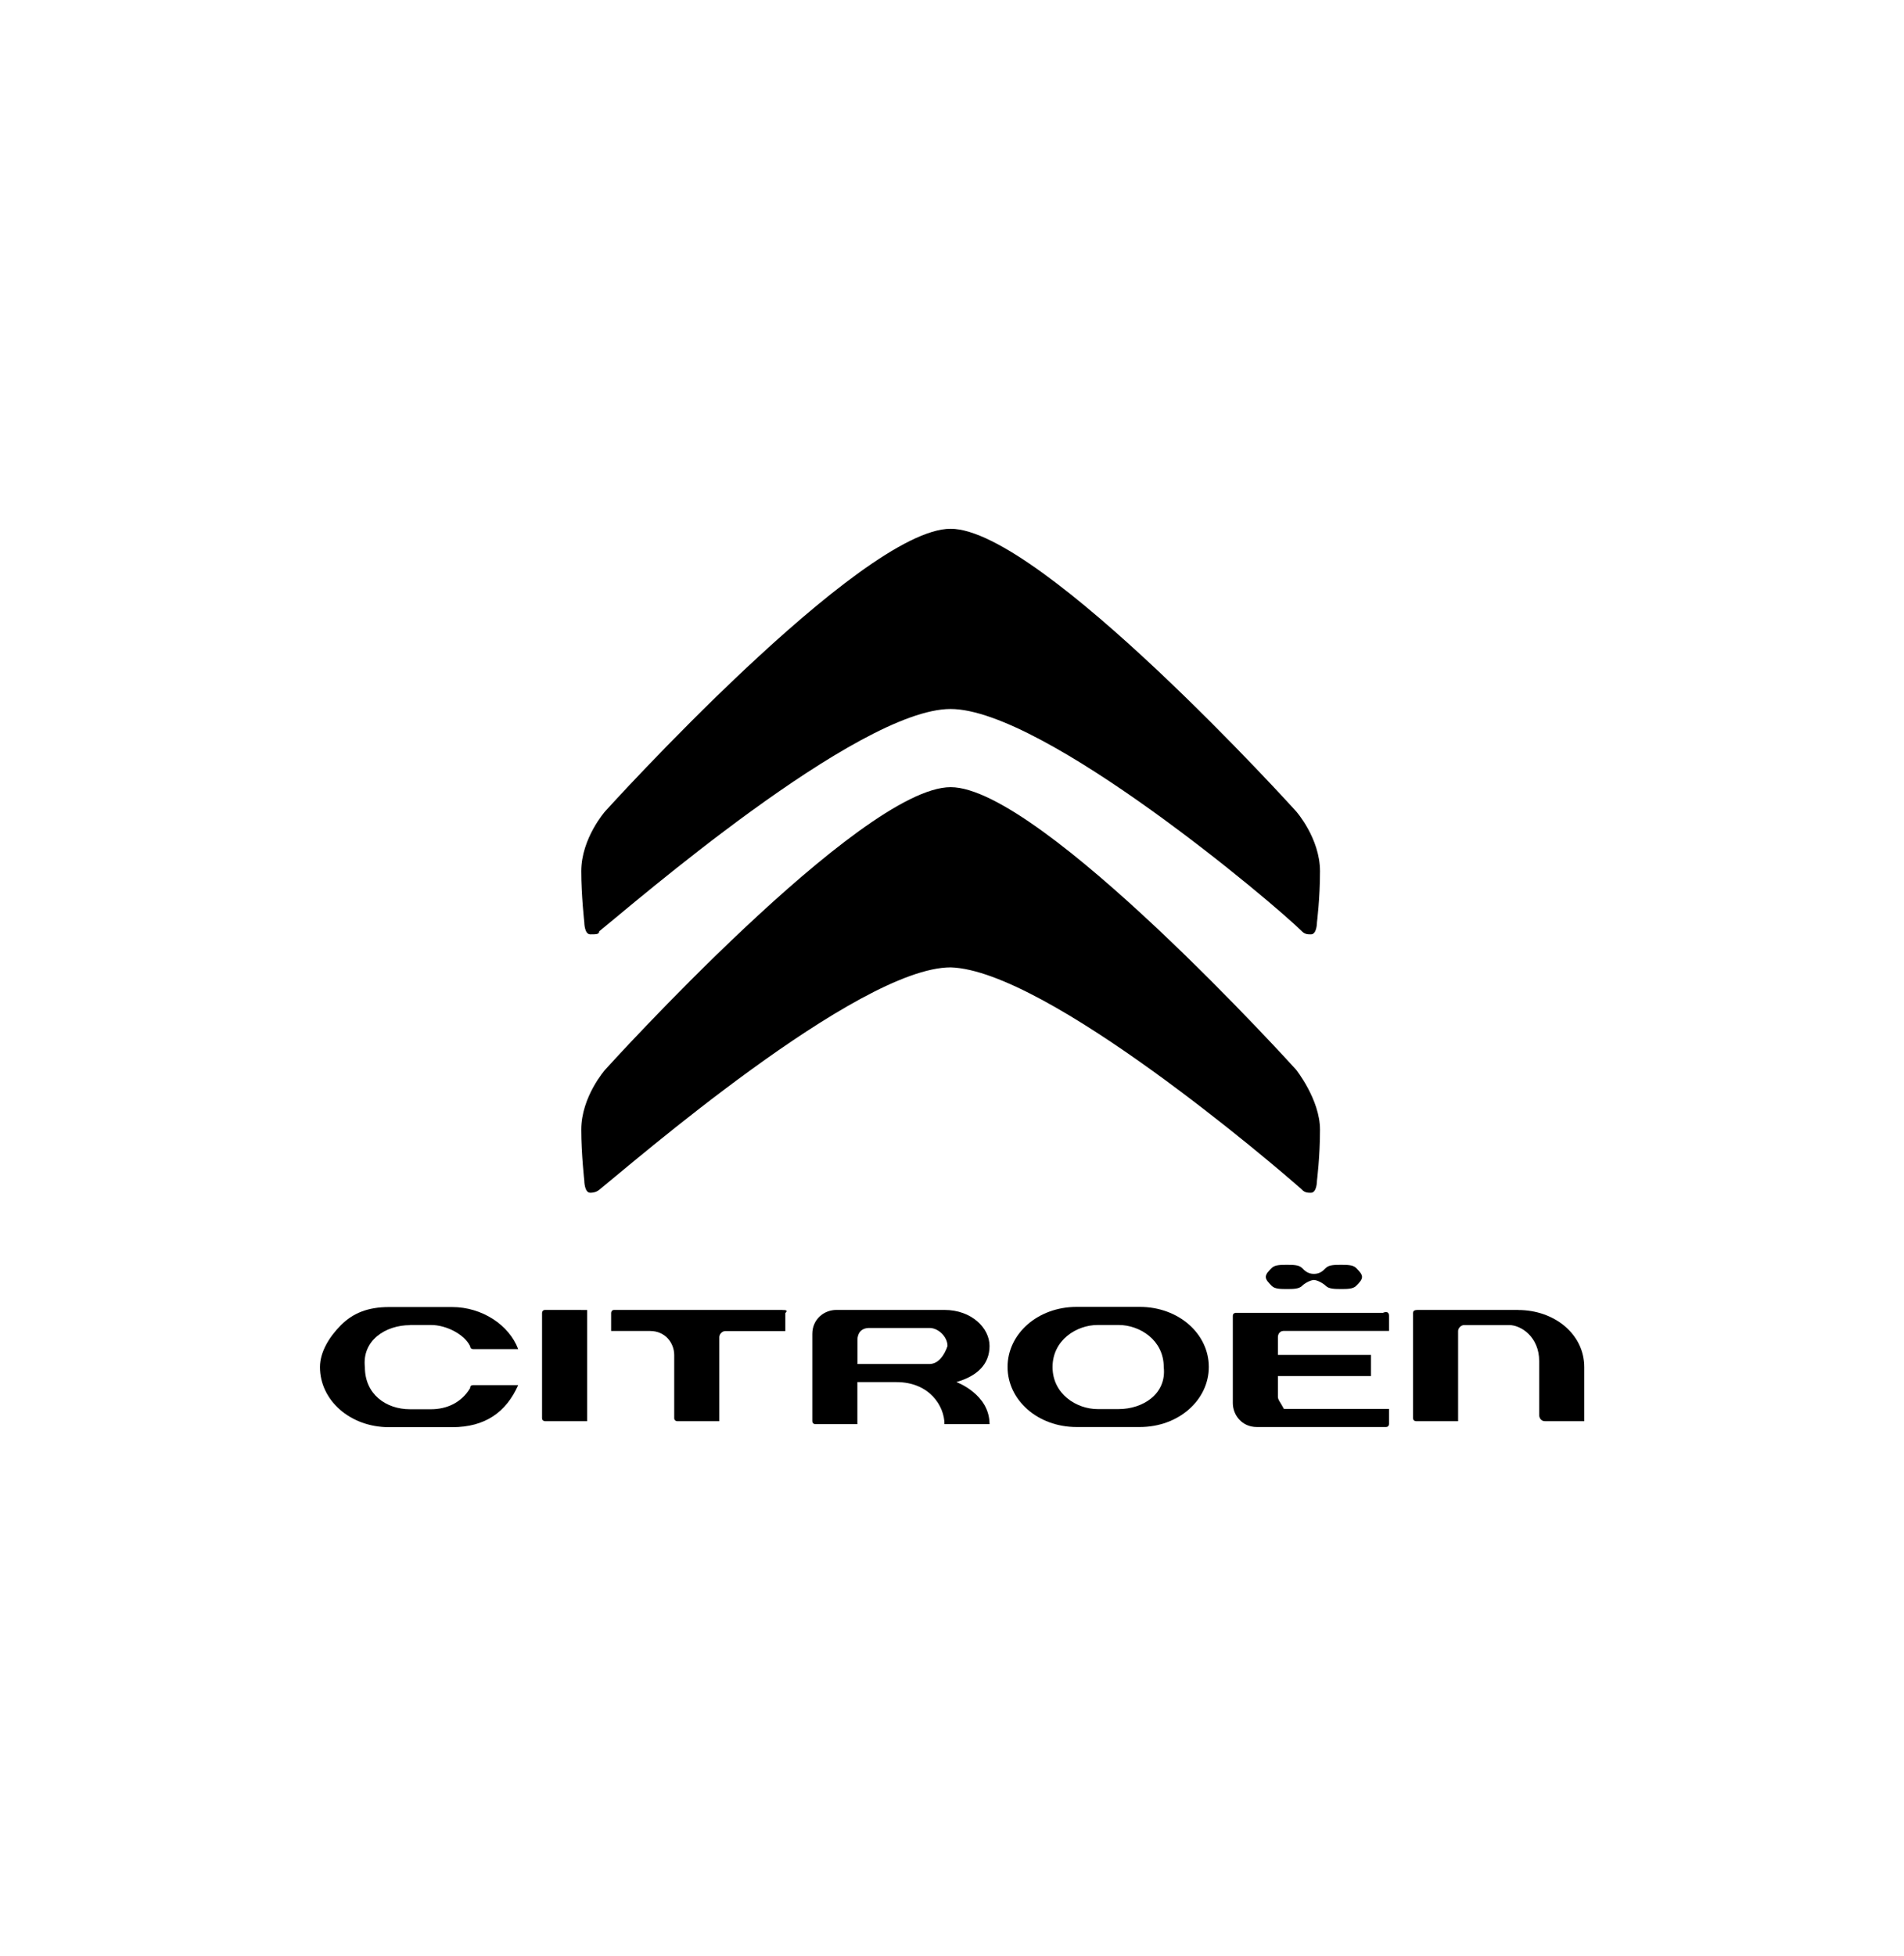
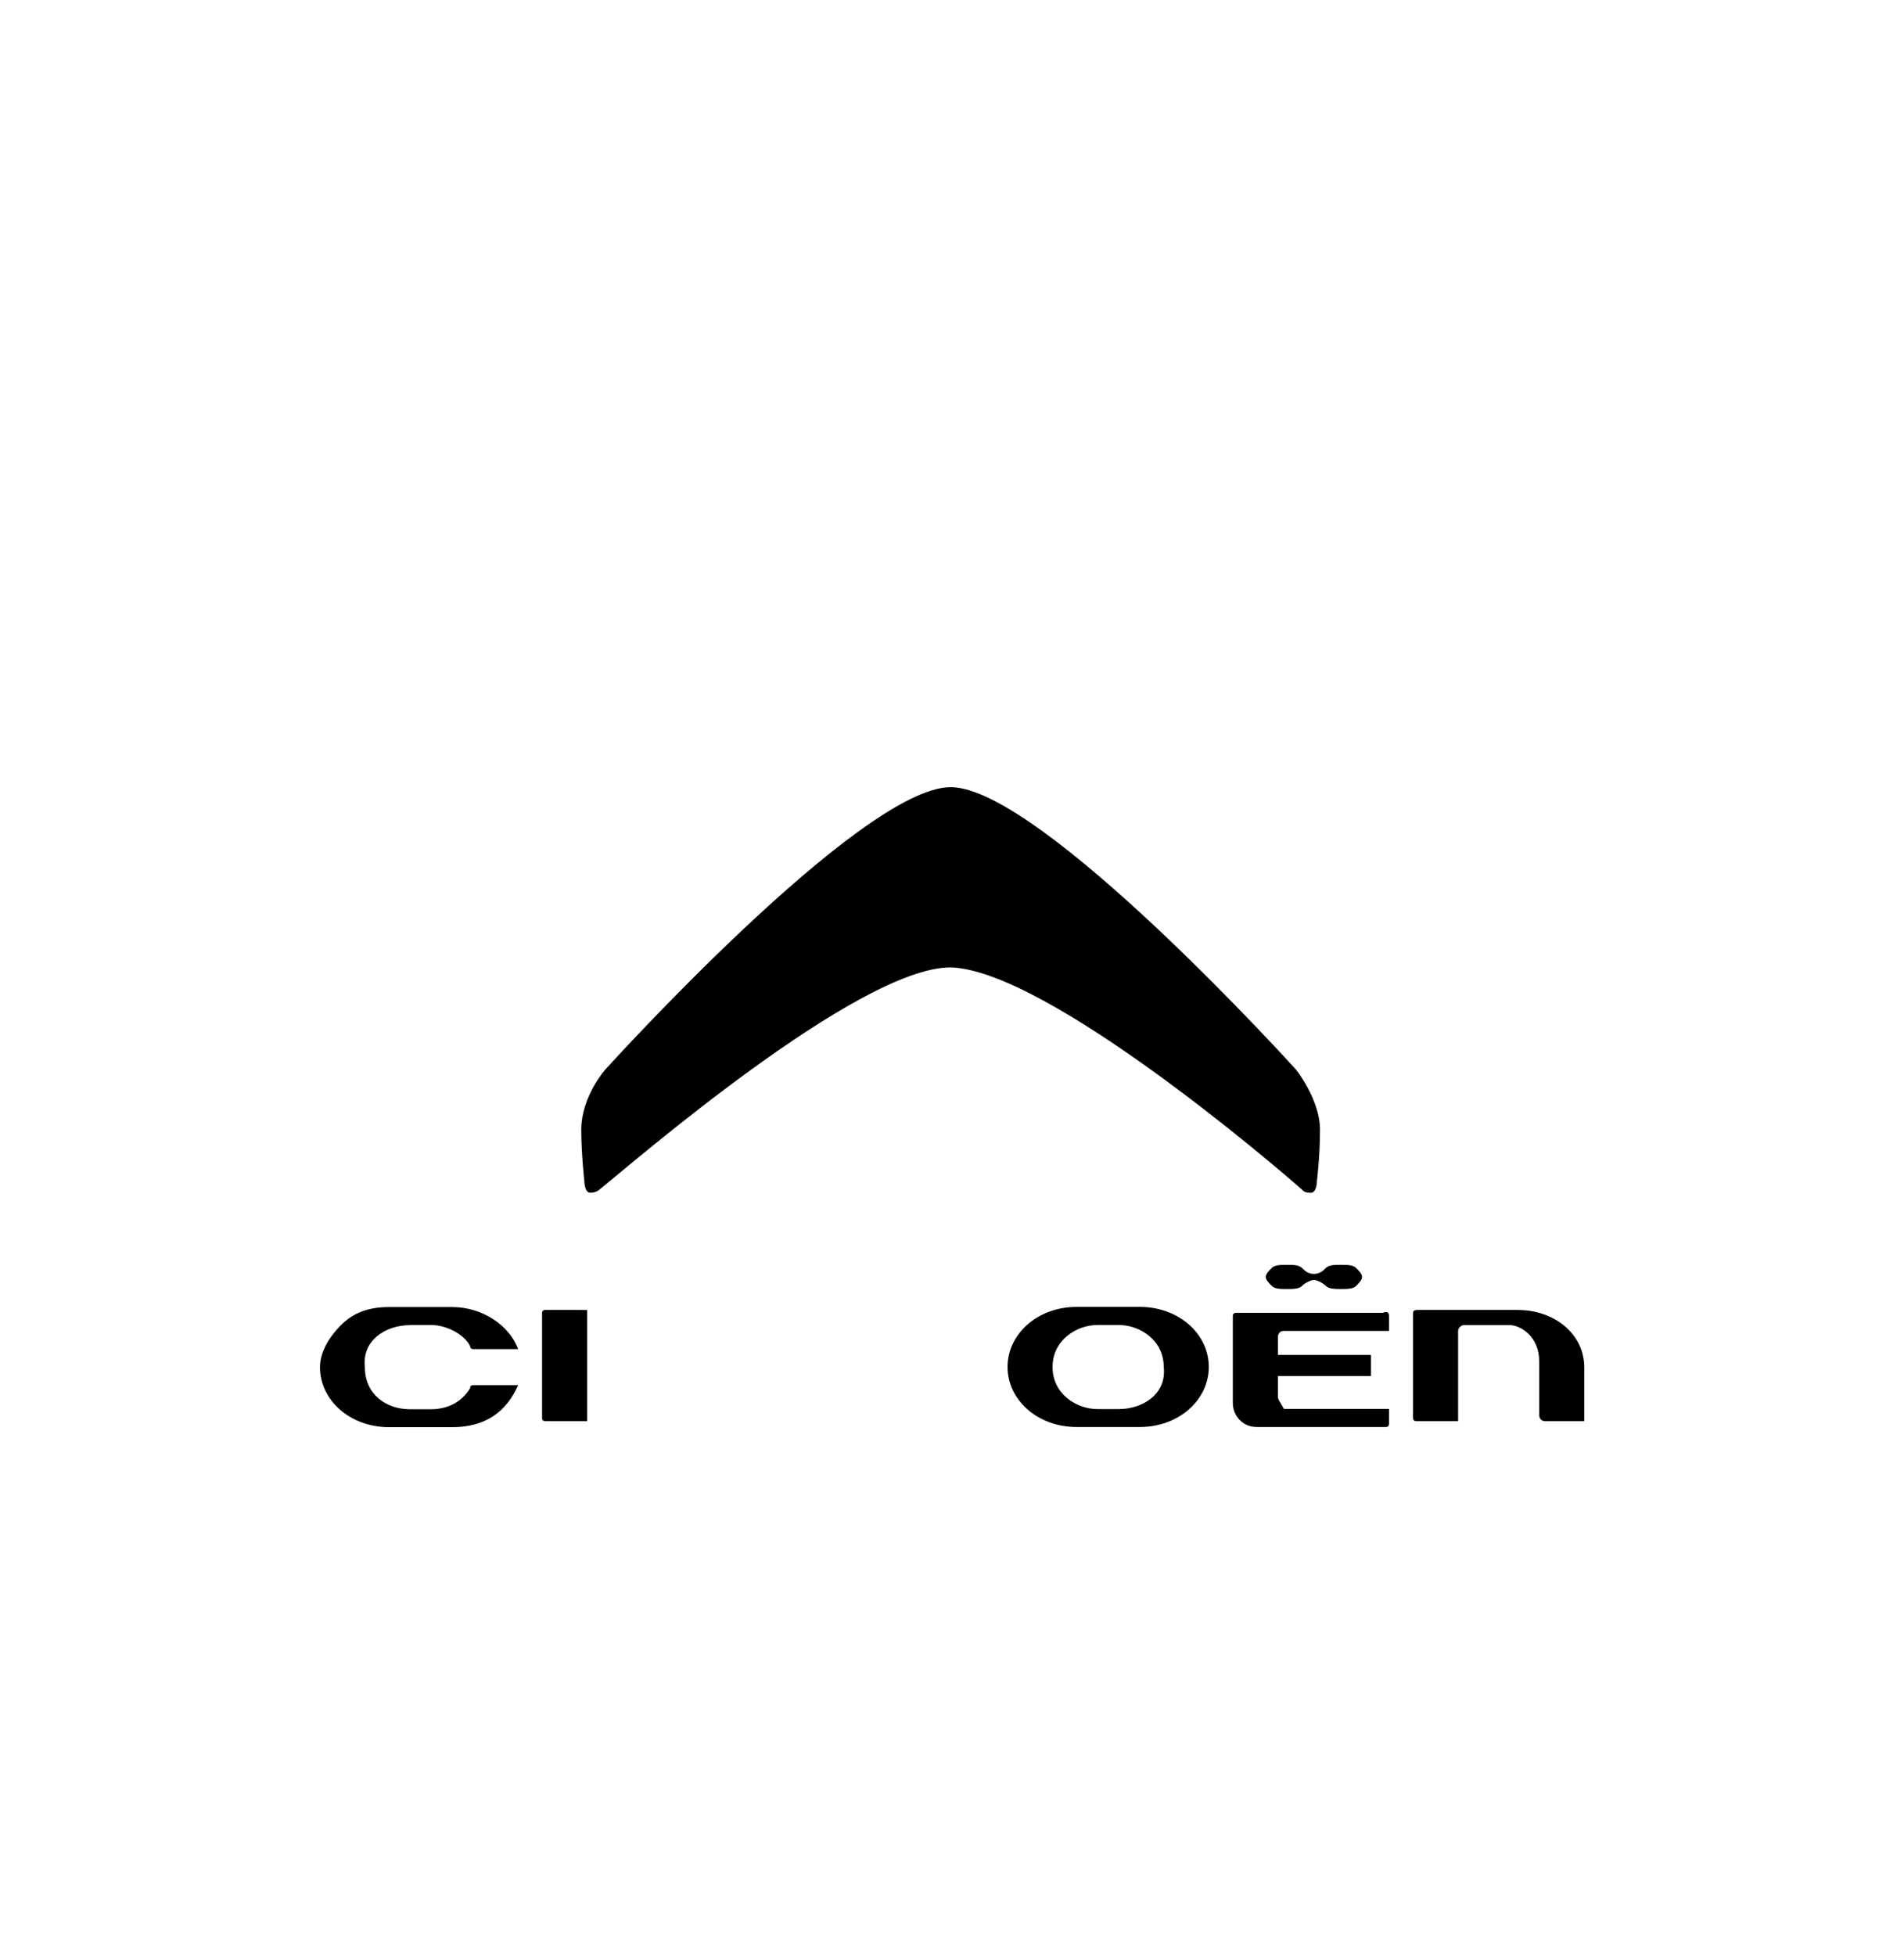
<svg xmlns="http://www.w3.org/2000/svg" id="Layer_1" data-name="Layer 1" width="86.14mm" height="88.44mm" viewBox="0 0 244.17 250.7">
  <defs>
    <style>      .cls-1 {        stroke-width: 0px;      }    </style>
  </defs>
  <path class="cls-1" d="M166.96,152.5c.39.39.77.39,1.16.39.77,0,.77-1.54.77-1.54,0,0,.39-3.08.39-6.55,0-3.85-3.08-7.7-3.08-7.7,0,0-32.74-36.2-44.29-36.2s-44.29,36.2-44.29,36.2c0,0-3.08,3.47-3.08,7.7,0,3.08.39,6.55.39,6.55,0,0,0,1.54.77,1.54s1.16-.39,1.16-.39c3.85-3.08,33.12-28.5,45.06-28.5,12.32.39,41.6,25.42,45.06,28.5" />
-   <path class="cls-1" d="M75.68,119.77c.77,0,1.16,0,1.16-.39,3.85-3.08,33.12-28.5,45.06-28.5s41.6,25.04,45.06,28.5c.39.39.77.39,1.16.39.77,0,.77-1.54.77-1.54,0,0,.39-3.08.39-6.55,0-4.24-3.08-7.7-3.08-7.7,0,0-32.74-36.2-44.29-36.2s-44.29,36.2-44.29,36.2c0,0-3.08,3.47-3.08,7.7,0,3.08.39,6.55.39,6.55,0,0,0,1.54.77,1.54" />
  <path class="cls-1" d="M146.16,167.52h-8.09c-5.01,0-8.86,3.47-8.86,7.7s3.85,7.7,8.86,7.7h8.09c5.01,0,8.86-3.47,8.86-7.7,0-4.24-3.85-7.7-8.86-7.7M143.46,180.62h-2.7c-2.7,0-5.78-1.93-5.78-5.39s3.08-5.39,5.78-5.39h2.7c2.7,0,5.78,1.93,5.78,5.39.39,3.47-2.7,5.39-5.78,5.39" />
  <path class="cls-1" d="M194.69,167.91h-12.71c-.39,0-.77,0-.77.39v13.48c0,.39.39.39.39.39h5.39v-11.55c0-.39.39-.77.77-.77h5.78c1.54,0,3.85,1.54,3.85,4.62v6.93s0,.77.77.77h5.01v-6.93c0-4.24-3.85-7.32-8.47-7.32" />
-   <path class="cls-1" d="M100.33,167.91h-21.57c-.39,0-.39.39-.39.39v2.31h5.01c1.93,0,3.08,1.54,3.08,3.08v8.09c0,.39.39.39.39.39h5.39v-10.78c0-.39.39-.77.77-.77h7.7v-2.31c.39-.39,0-.39-.39-.39" />
  <path class="cls-1" d="M74.52,167.91h-4.62c-.39,0-.39.39-.39.39v13.48c0,.39.39.39.39.39h5.39v-14.25s-.39,0-.77,0" />
-   <path class="cls-1" d="M122.66,177.15h0c2.7-.77,4.24-2.31,4.24-4.62s-2.31-4.62-5.78-4.62h-13.87c-1.54,0-3.08,1.16-3.08,3.08v11.17c0,.39.39.39.39.39h5.39v-5.39h5.01c4.24,0,6.16,3.08,6.16,5.39h5.78c0-3.85-4.24-5.39-4.24-5.39M119.2,174.84h-9.24v-3.08c0-.77.39-1.54,1.54-1.54h7.7c1.16,0,2.31,1.16,2.31,2.31-.39,1.16-1.16,2.31-2.31,2.31" />
  <path class="cls-1" d="M52.57,169.84h2.7c1.93,0,4.24,1.16,5.01,2.7,0,0,0,.39.39.39h5.78c-1.16-3.08-4.62-5.39-8.47-5.39h-8.09c-2.7,0-4.62.77-6.16,2.31s-2.7,3.47-2.7,5.39c0,4.24,3.85,7.7,8.86,7.7h8.09c4.24,0,6.93-1.93,8.47-5.39h-5.78q-.39,0-.39.39c-1.16,1.93-3.08,2.7-5.01,2.7h-2.7c-3.08,0-5.78-1.93-5.78-5.39-.39-3.47,2.7-5.39,5.78-5.39" />
  <path class="cls-1" d="M163.88,179.08v-2.7h11.94v-2.7h-11.94v-2.31s0-.77.77-.77h13.48v-1.93c0-.77-.77-.39-.77-.39h-18.87s-.39,0-.39.39v11.17c0,1.54,1.16,3.08,3.08,3.08h16.56c.39,0,.39-.39.39-.39v-1.93h-13.48c-.39-.77-.77-1.16-.77-1.54" />
  <path class="cls-1" d="M166.96,162.52c-.39-.39-1.16-.39-1.93-.39s-1.54,0-1.93.39-.77.77-.77,1.16.39.77.77,1.16c.39.39,1.16.39,1.93.39s1.54,0,1.93-.39,1.16-.77,1.54-.77,1.16.39,1.54.77,1.16.39,1.93.39,1.54,0,1.93-.39.77-.77.77-1.16-.39-.77-.77-1.16c-.39-.39-1.16-.39-1.93-.39s-1.54,0-1.93.39-.77.77-1.54.77c-.77,0-1.16-.39-1.54-.77" />
</svg>